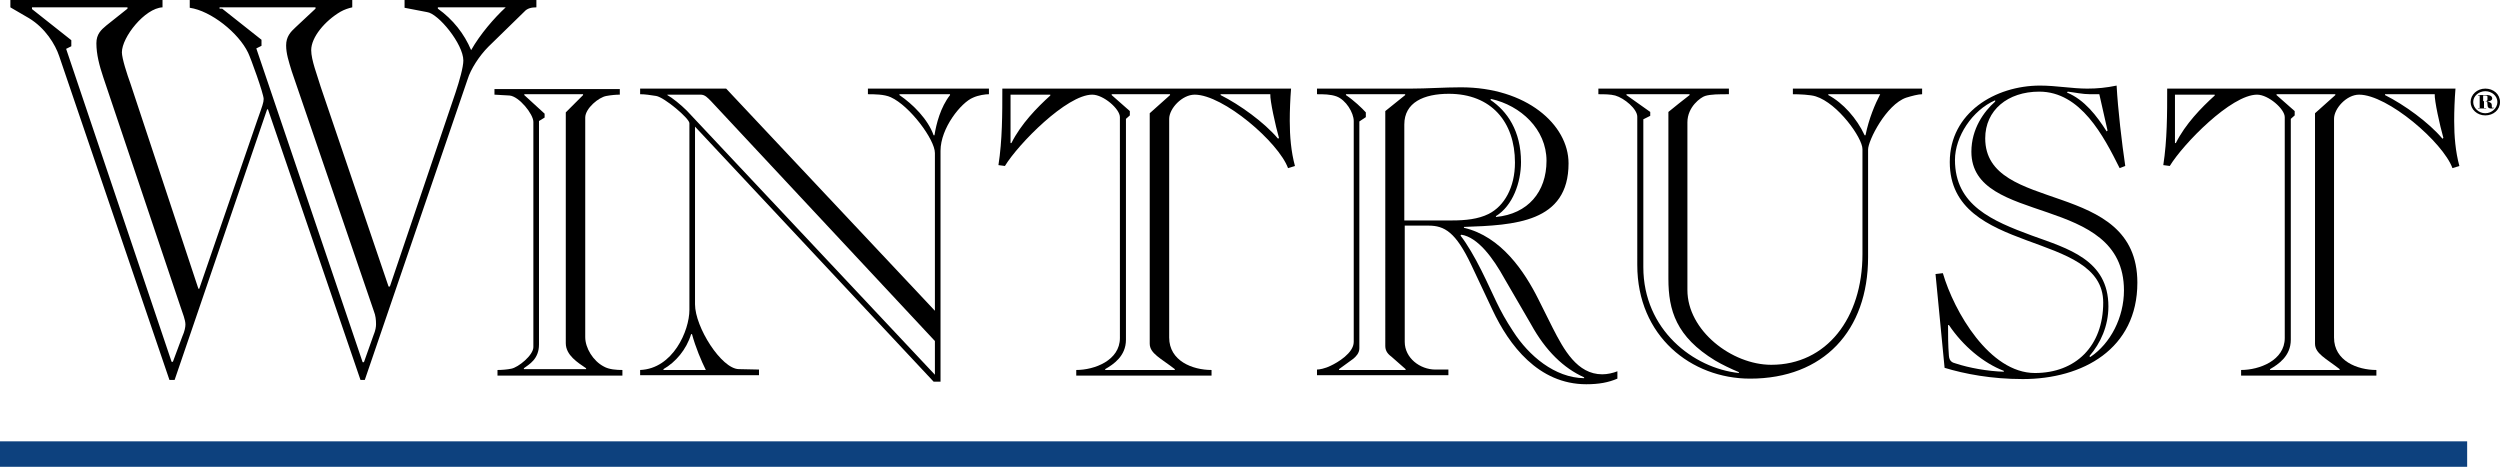
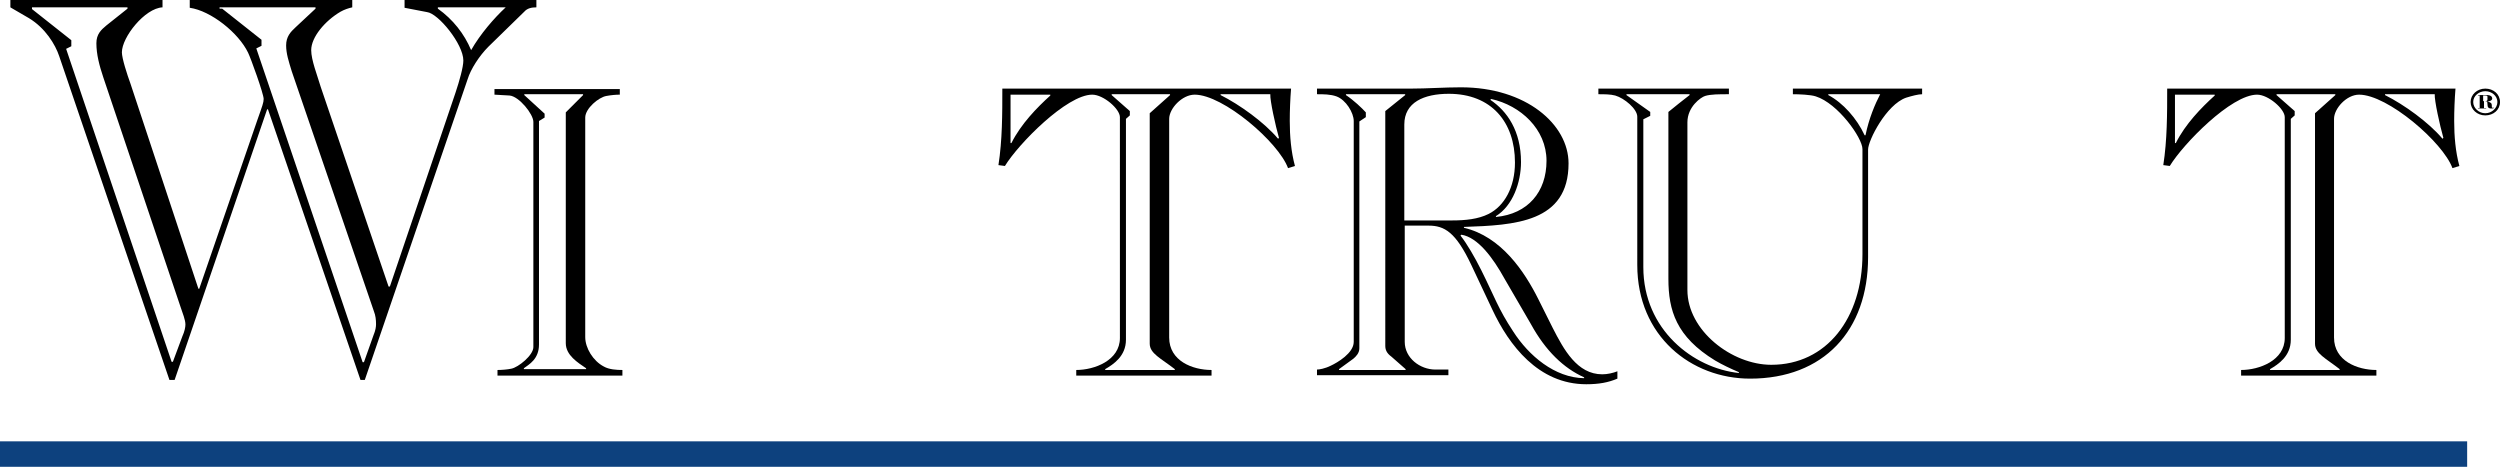
<svg xmlns="http://www.w3.org/2000/svg" version="1.1" id="Layer_1" x="0px" y="0px" viewBox="0 0 578.4 108" style="enable-background:new 0 0 578.4 108;" xml:space="preserve">
  <style type="text/css">
  .st0{fill:#0D417E;}
	.st1{clip-path:url(#SVGID_2_);}
 </style>
  <g>
    <rect y="102.1" class="st0" width="570.8" height="5.9">
  </rect>
    <g>
      <defs>
        <rect id="SVGID_1_" width="578.4" height="108">
    </rect>
      </defs>
      <clipPath id="SVGID_2_">
        <use href="#SVGID_1_" style="overflow:visible;">
    </use>
      </clipPath>
      <path class="st1" d="M89.9,66.3h0.3l15.2-44.9c0.9-2.7,1.8-5.9,1.8-7.4c0-3.8-5.8-10.9-8.4-11.2l-5.2-1V0h30.5v1.7    c-1.1,0-2.1,0.2-2.8,1l-8.3,8.1c-2.1,2.1-4.1,5.2-4.8,7.5L84.4,87.9h-1L62,25.3h-0.2L40.4,87.9h-1.2L13.7,13    c-0.9-2.7-3.2-6.5-7-8.8L2.4,1.7V0h35.2v1.7c-4.1,0.2-9.4,6.9-9.4,10.4c0,1.4,1.2,5.1,2,7.3l15.7,47.4h0.2l13.5-39.2    c1.1-3.1,1.4-3.9,1.4-4.7c0-1.2-3-9.5-3.6-10.7c-2.2-4.6-8.6-9.7-13.5-10.4V0h37.6v1.7c-0.9,0.2-1.8,0.5-2.7,1    C75.2,4.8,72,8.6,72,11.6c0,2.3,1.4,5.8,2.2,8.5L89.9,66.3z M7.4,1.7v0.4l9.1,7.2v1.4l-1.2,0.6l24.4,72.4H40l2.2-5.9    c0.5-1.1,0.7-2.1,0.7-2.7c0-1.1-0.6-2.5-1.2-4.3L23.9,17.9c-0.9-2.7-1.6-5.3-1.6-7.9c0-2.1,1.1-3.1,2.3-4.1L29.5,2V1.7H7.4z     M50.8,1.7V2h0.6l9.1,7.2v1.4l-1.2,0.6l24.6,72.6h0.3l2.2-6.2c0.5-1.2,0.6-2,0.6-2.6c0-1-0.1-2-0.5-3l-19-55.5    c-0.7-2.3-1.3-4.1-1.3-6c0-2,1-3.1,2.2-4.2L73,2V1.7H50.8z M101.3,1.7V2c3.5,2.5,6.1,5.8,7.7,9.6c2.1-3.7,5.3-7.4,8-9.9H101.3z">
   </path>
      <path class="st1" d="M115.1,86.9v-1.3c0.9,0,2.3-0.1,3.2-0.3c1.6-0.3,5.1-3.1,5.1-5V28.2c0-1.8-3.3-5.9-5.5-6.1    c-1.1-0.1-2.5-0.1-3.5-0.2v-1.3h29v1.3c-0.9,0-2,0.1-3.1,0.3c-1.8,0.3-4.9,2.9-4.9,5V78c0,2.5,1.8,5.5,4.3,6.8    c1.2,0.7,3,0.8,4.3,0.8v1.3H115.1z M121.3,21.9V22l4.7,4.3v0.9l-1.3,0.8v51.7c0,3.4-2.3,4.6-3.5,5.5v0.2h14.4v-0.2    c-1.9-1.3-4.7-3-4.7-5.8V26l4-4v-0.2H121.3z">
   </path>
-       <path class="st1" d="M148.1,86.9v-1.3c7.6-0.3,11.4-9.1,11.4-13.9V28.5c0-1.1-5.8-6-7.7-6.3c-1.3-0.2-2.5-0.4-3.7-0.4v-1.3H168    l48.3,51.4V35.4c0-3.1-5.8-10.9-10.2-12.9c-1.5-0.7-3.9-0.7-5.3-0.7v-1.3h28v1.3c-0.8,0-2.4,0.2-3.7,0.8c-2.7,1.1-7.5,7-7.5,12.3    v53.4H216l-55.2-59v41.1c0,5.3,6.1,14.9,10.1,15l4.7,0.1v1.3H148.1z M154.4,21.9V22c1.1,0.6,3.1,2.2,4.5,3.6l57.4,61.1v-7.8    l-51.8-55.5c-0.8-0.8-1.4-1.5-2.4-1.5H154.4z M208.1,21.9V22c3.1,2.1,6.6,5.6,7.9,9.3h0.2c0.4-2.6,1.4-6.5,3.6-9.3v-0.2H208.1z     M163.3,85.6c-1-2-2.4-5.3-3.2-8.3h-0.2c-1.1,3.6-3.6,6.5-6.4,8.1v0.2H163.3z">
-    </path>
      <path class="st1" d="M298.7,20.5c-0.2,2.5-0.3,5.1-0.3,7.5c0,3.5,0.3,7.1,1.2,10.4l-1.6,0.5c-2.2-6-15-17-21.6-17    c-2.9,0-5.9,3.2-5.9,5.6v50.6c0,5.4,5.4,7.5,9.8,7.5v1.3h-31.3v-1.3c4.2,0,10.1-2.2,10.1-7.4V27.1c0-1.9-3.8-5.2-6.4-5.2    c-5.9,0-17.1,11.4-20.2,16.5l-1.5-0.2c0.9-5.8,0.9-11.8,0.9-17.7H298.7z M257.2,21.8V22l4.2,3.7v1l-0.9,0.8v51.1    c0,3.8-2.9,5.7-4.8,6.8v0.2h16.1v-0.2c-3.2-2.5-5.8-3.6-5.8-5.9V26.2l4.7-4.2v-0.2H257.2z M282.4,21.8V22    c4.4,2.2,10.1,6.3,13.3,10.1l0.2-0.2c-0.8-2.8-2.1-8.7-2-10.1H282.4z M233.8,33.1h0.2c2.2-4.4,5.9-8.2,9-11v-0.2h-9.2V33.1z">
   </path>
      <path class="st1" d="M374.2,87.6c-2.1,0.9-4.3,1.3-7.2,1.3c-11.1,0-17.9-9.1-21.7-17.2l-4.9-10.4c-3.6-7.6-6.2-9.1-9.9-9.1H325    v26.9c0,3.7,3.5,6.4,7.1,6.4h3v1.3h-30.4v-1.3c0.5,0,1.8-0.2,3.2-0.9c1.5-0.7,5.3-2.9,5.3-5.5V28c0-1.9-1.8-4.9-4-5.7    c-1.4-0.5-3-0.5-4.5-0.5v-1.3h21.6c3.9,0,7.8-0.3,11.7-0.3c15.1,0,24.9,8.6,24.9,17.6c0,13.7-12.5,14.3-24.2,14.7v0.2    c8.6,2,14,10.1,17.2,16.5l3.3,6.6c2.6,5.1,5.7,10.8,11.5,10.8c1.2,0,2.5-0.3,3.5-0.7L374.2,87.6z M325.2,85.6v-0.2l-3.3-2.9    c-1.1-0.8-1.4-1.6-1.4-2.5V25.7l4.6-3.7v-0.2h-13.7V22c1.8,1.2,3.7,3,4.6,4v1.1l-1.5,1v52.5c0,1.1-0.8,1.9-1.4,2.4l-3.3,2.4v0.2    H325.2z M325,51h11c3,0,6-0.3,8.4-1.5c3.6-1.8,6.1-6.1,6.1-11.9c0-9.4-5.5-15.9-15.3-15.9c-5.8,0-10.3,2-10.3,7.1V51z M348.1,64.5    c-2.7-4.9-6.2-9.6-10-10.2l-0.2,0.2c1.5,1.9,3.3,5,4.8,8c3.1,6.2,3.9,8.9,7.4,14.2c3.6,5.6,9.6,10.7,16.4,10.8v-0.2    c-4.7-2.1-8.9-6.1-12.3-12.3L348.1,64.5z M346.1,50v0.2c7.4-0.7,11.7-5.8,11.7-13c0-7.3-6-12.8-12.8-14.3l-0.2,0.2    c3.9,2.6,7.1,7.2,7.1,14.4C351.9,42.2,350,47.6,346.1,50">
   </path>
      <path class="st1" d="M400,20.5v1.3c-2.3,0-4.2,0-5.5,0.4c-1,0.3-4.1,2.5-4.1,6.1v38.8c0,9.4,10.3,17.3,19.4,17.3    c12.8,0,21.1-10.8,21.1-25.6V34.5c0-2.6-5.7-10.6-10.8-12.2c-1.2-0.4-3.9-0.5-5.3-0.5v-1.3h29.9v1.3c-0.9,0-2.4,0.4-3.7,0.8    c-4.6,1.6-8.8,9.9-8.8,12v24.9c0,17-10.3,28.1-27.3,28.1c-13.6,0-26.1-9.8-26.1-26.3V27c0-1.8-3-4.3-5.1-4.9    c-1.1-0.3-2.6-0.3-3.9-0.3v-1.3H400z M376.3,21.9V22l5.5,3.9v0.9l-1.6,0.8v34.2c0,14.5,11.6,23.4,22.1,24.5v-0.2    c-1.9-0.8-3.8-1.7-5.5-2.7c-9-5.5-10.8-11.6-10.8-18.9V25.9c1.6-1.3,3.2-2.6,4.9-3.9v-0.2H376.3z M423,21.9V22    c3.4,1.8,6.6,5.4,8.4,9.3h0.2c0.8-3.9,2.2-7.2,3.4-9.5H423z">
-    </path>
-       <path class="st1" d="M447.8,63.4l1.7-0.2c2.6,8.9,10.8,23.1,21.3,23.1c9.4,0,15.8-6.2,15.8-16.3c0-16.9-35.5-10.7-35.5-32.5    c0-11.4,10.5-17.7,20.9-17.7c3.7,0,7.4,0.7,10.9,0.7c2.3,0,4.4-0.2,6.8-0.7c0.3,5.5,1.2,13.2,2,18.6l-1.3,0.5    c-3.7-7.4-9-17.7-18.6-17.7c-7.3,0-12.5,4.3-12.5,10.8c0,17.7,35.2,9.1,35.2,33.4c0,15.3-12.6,22.3-26.5,22.3    c-7.3,0-13.5-1.2-18.1-2.6L447.8,63.4z M452.5,84.1c3,1,7.4,1.8,11.1,1.9v-0.2c-4.7-1.8-9.4-5.7-12.7-10.6h-0.2l0.2-0.2v0.2h-0.2    c0,2.3,0,4.7,0.2,7.1C451,83.6,451.7,83.9,452.5,84.1 M483.4,82.4l0.2,0.2c4.7-3.1,7.8-9.2,7.8-15.4c0-22.6-35.3-14.8-35.3-32.1    c0-5.3,2.9-9.3,5.5-11.6v-0.3c-5.3,2.3-9.3,8.4-9.3,13.8c0,10.5,8.6,14.1,17.8,17.5c8.3,3,17.7,5.6,17.7,16.4    C487.8,75.4,486,79.4,483.4,82.4 M485.7,21.8h-2.1c-1.8,0-3.5-0.4-5.2-0.6l-0.2,0.2c4.1,1.7,6.9,5.4,9.2,9l0.2-0.2L485.7,21.8z">
   </path>
      <path class="st1" d="M568.1,20.5c-0.2,2.5-0.3,5.1-0.3,7.5c0,3.5,0.3,7.1,1.2,10.4l-1.6,0.5c-2.2-6-15-17-21.6-17    c-2.9,0-5.8,3.2-5.8,5.6v50.6c0,5.4,5.4,7.5,9.8,7.5v1.3h-31.3v-1.3c4.2,0,10.1-2.2,10.1-7.4V27.1c0-1.9-3.8-5.2-6.4-5.2    c-6,0-17.1,11.4-20.2,16.5l-1.5-0.2c0.9-5.8,0.9-11.8,0.9-17.7H568.1z M526.7,21.8V22l4.2,3.7v1l-0.9,0.8v51.1    c0,3.8-2.9,5.7-4.8,6.8v0.2h16.1v-0.2c-3.2-2.5-5.7-3.6-5.7-5.9V26.2l4.7-4.2v-0.2H526.7z M551.8,21.8V22    c4.4,2.2,10.1,6.3,13.3,10.1l0.2-0.2c-0.8-2.8-2.1-8.7-2-10.1H551.8z M503.2,33.1h0.2c2.2-4.4,5.9-8.2,9-11v-0.2h-9.2V33.1z">
   </path>
      <path class="st1" d="M571.6,23.6c0-1.7,1.5-3.1,3.4-3.1c1.9,0,3.4,1.3,3.4,3.1c0,1.8-1.5,3.1-3.4,3.1    C573.1,26.7,571.6,25.3,571.6,23.6 M572.2,23.6c0,1.4,1.3,2.6,2.8,2.6c1.5,0,2.8-1.2,2.8-2.6c0-1.4-1.3-2.5-2.8-2.5    C573.5,21.1,572.2,22.2,572.2,23.6 M575.1,25.1h-1.8V25h0.4v-2.9h-0.4V22h2.2c0.5,0,1.1,0.2,1.1,0.8c0,0.5-0.8,0.7-1.2,0.7v0    c0.8,0.1,1.1,0.4,1.1,0.8c0,0.4,0,0.6,0.1,0.6c0,0,0.1,0.1,0.4,0l0,0.1c-0.2,0.1-0.4,0.1-0.6,0.1c-0.7,0-0.9-0.3-0.9-1    c0-0.6-0.1-0.7-0.6-0.7h-0.2V25h0.5V25.1z M574.6,23.4h0.2c0.6,0,0.7-0.1,0.7-0.4v-0.5c0-0.2,0.1-0.4-0.6-0.4h-0.4V23.4z">
   </path>
    </g>
  </g>
</svg>